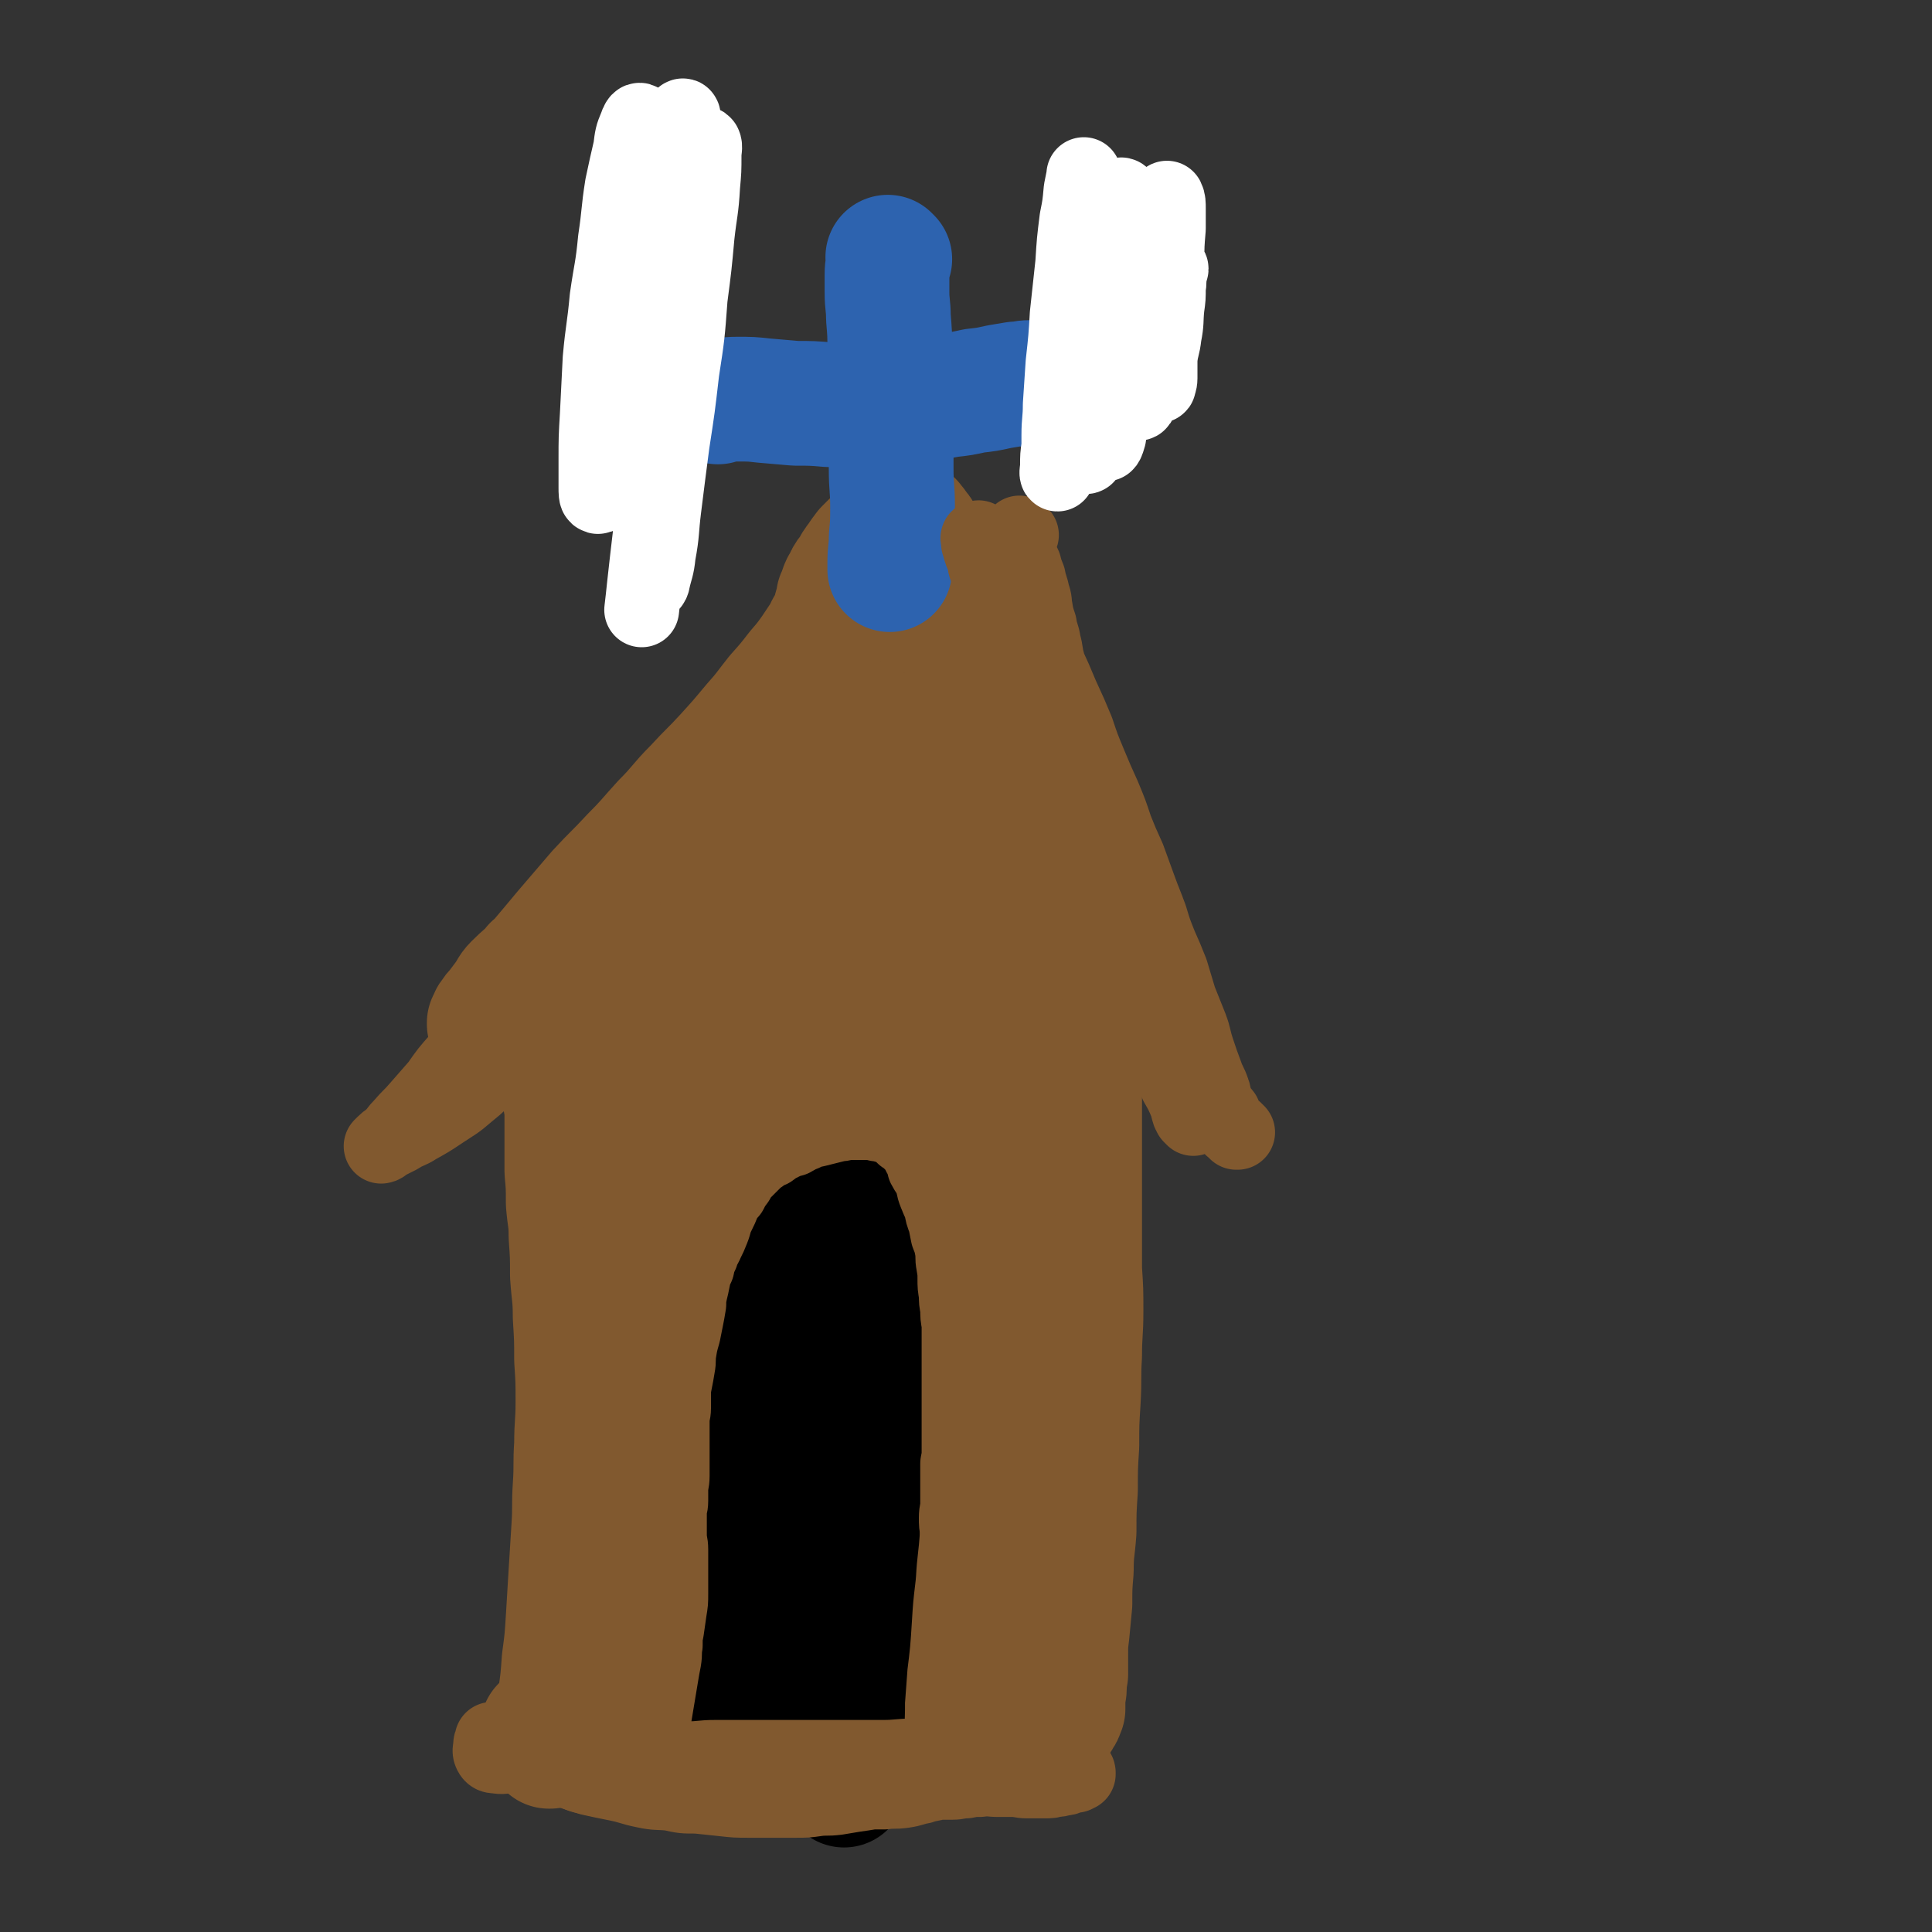
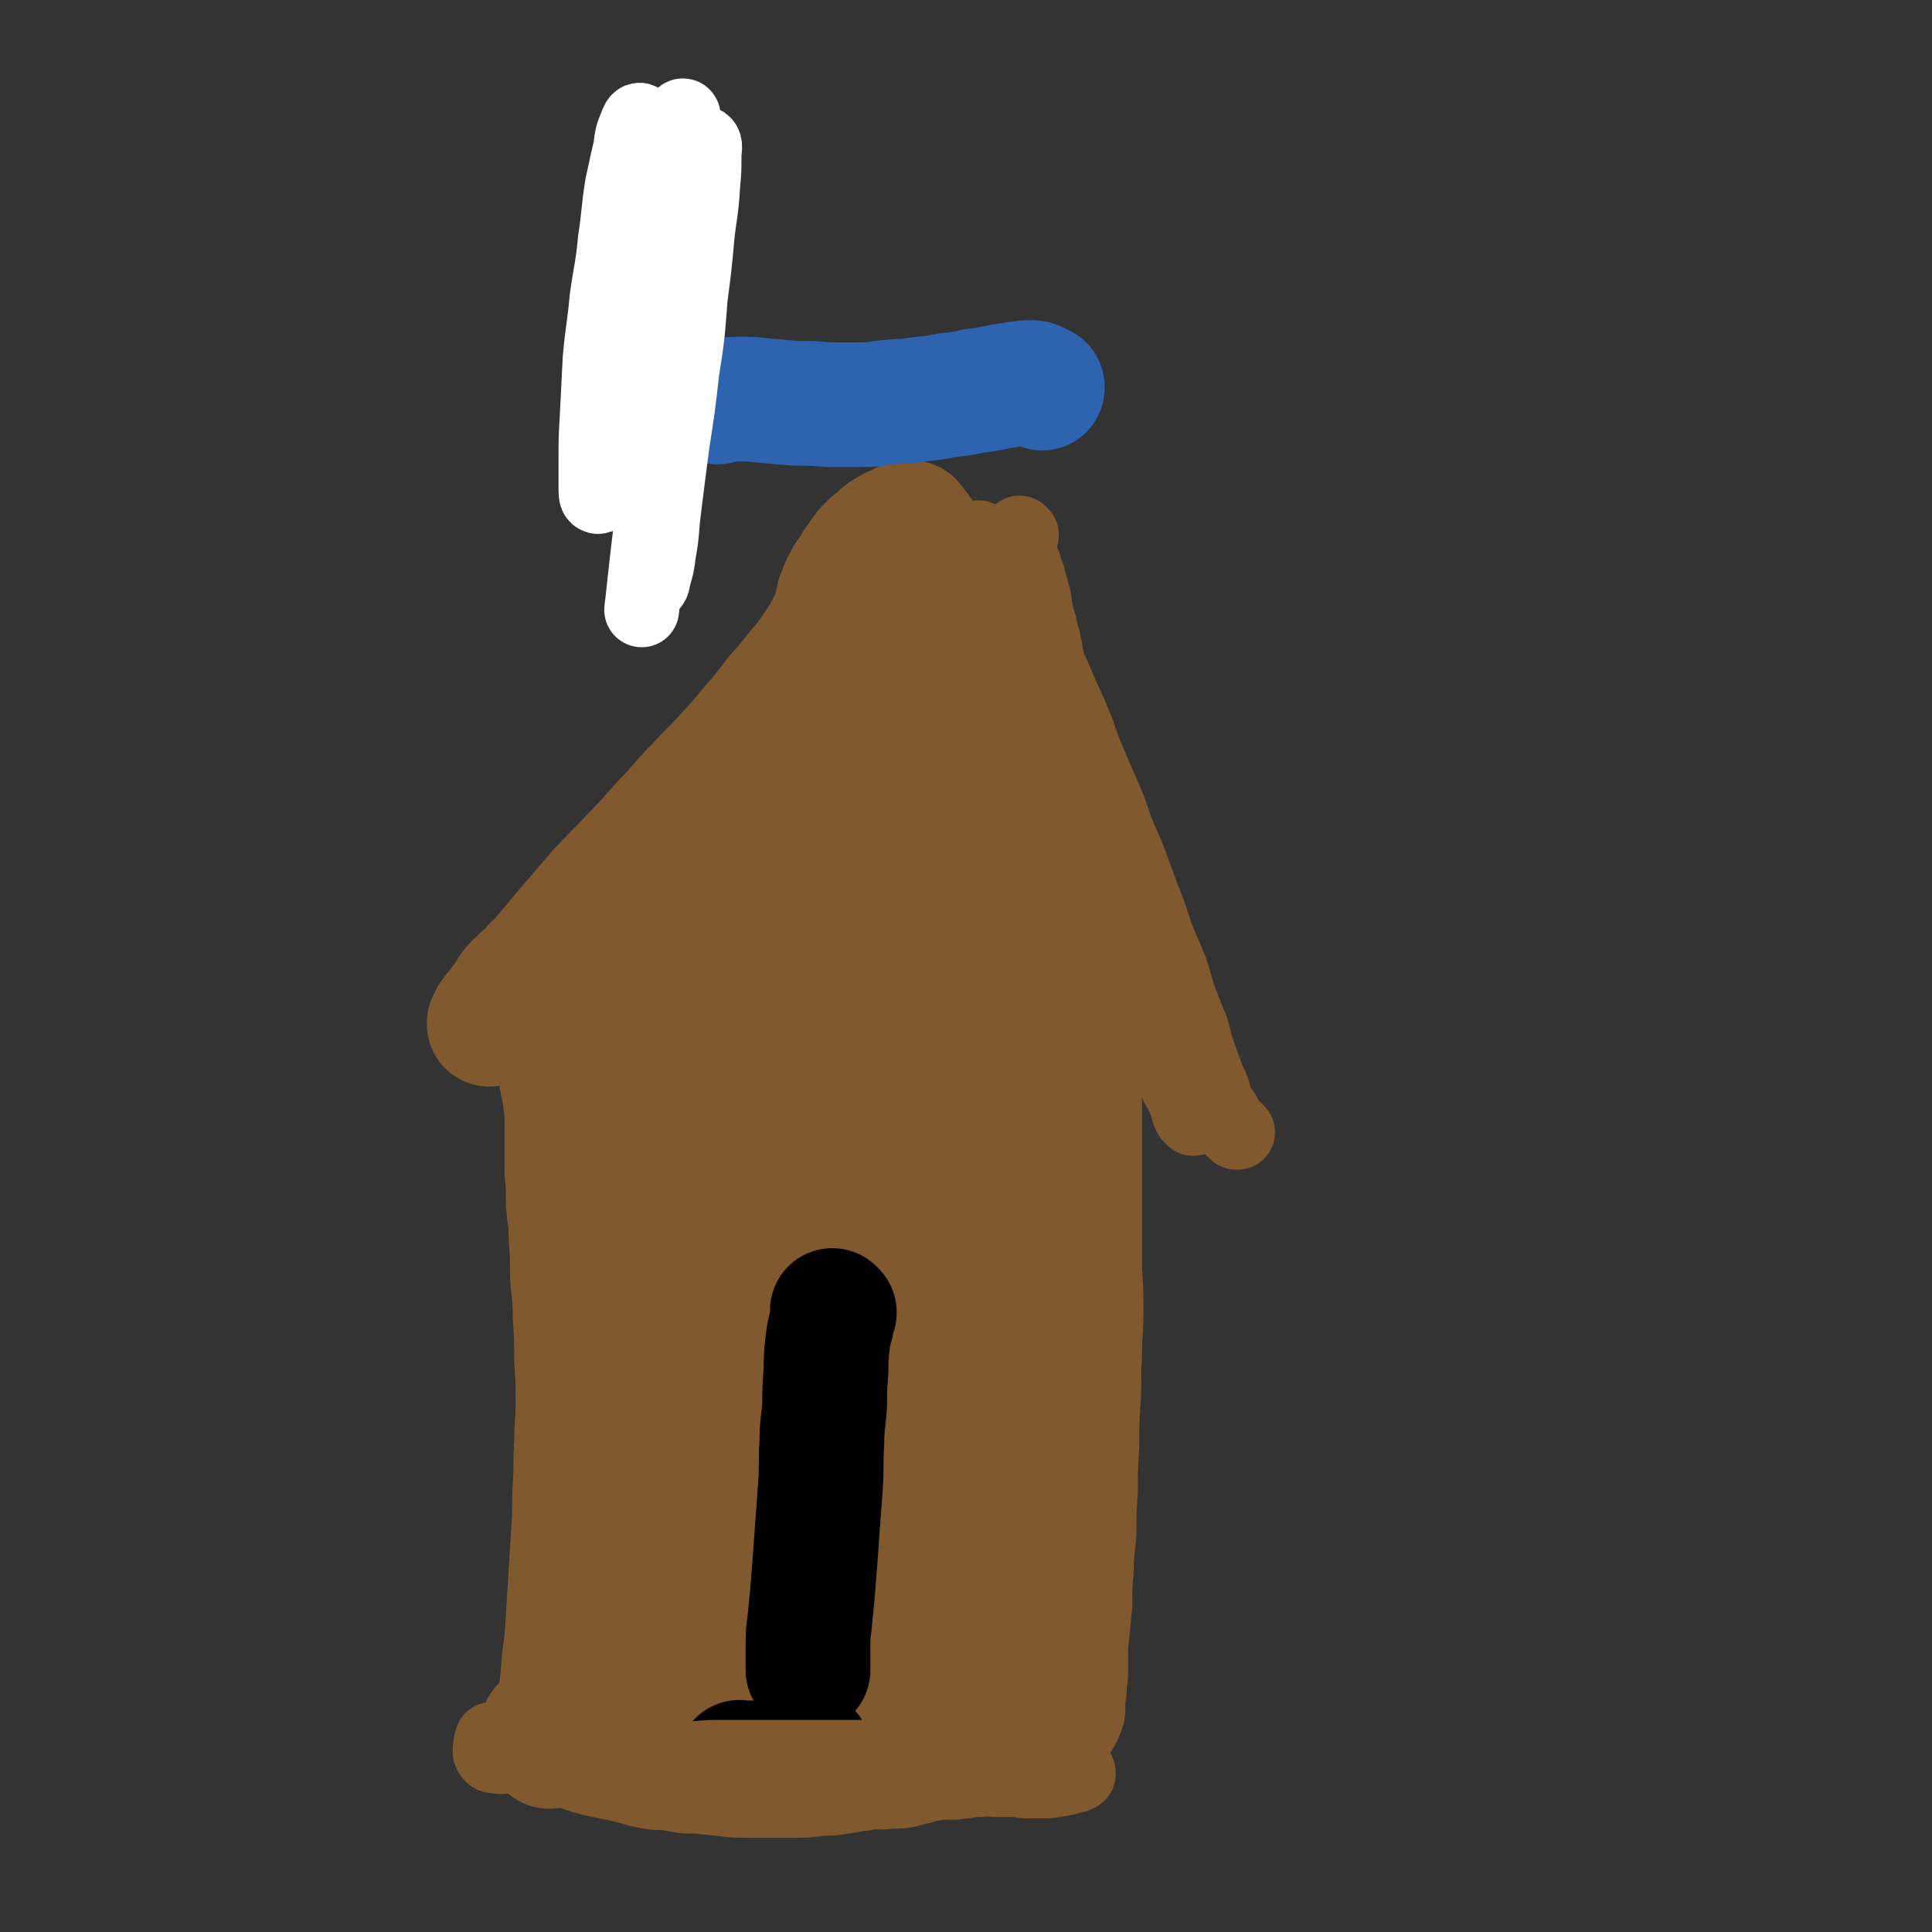
<svg xmlns="http://www.w3.org/2000/svg" viewBox="0 0 1394 1394" version="1.1">
  <rect x="0" y="0" width="1394" height="1394" fill="#333333" stroke="none" />
  <g fill="none" stroke="#81592F" stroke-width="90" stroke-linecap="round" stroke-linejoin="round">
    <path d="M393,1248c-1,-1 -1,-1 -1,-1 -1,-1 0,0 0,0 0,0 0,0 0,0 0,0 0,0 0,0 -1,-1 0,0 0,0 0,0 0,0 0,0 1,5 1,5 2,9 0,2 0,2 1,3 0,0 1,0 1,1 0,0 0,0 0,0 1,0 1,0 1,0 1,-1 1,-2 1,-3 1,-6 2,-5 3,-11 2,-10 1,-10 3,-20 2,-14 2,-14 3,-28 2,-15 2,-15 3,-31 1,-17 1,-17 2,-33 1,-16 1,-16 2,-32 1,-15 0,-15 1,-30 1,-15 0,-15 1,-30 0,-15 1,-15 1,-30 0,-16 0,-16 -1,-31 0,-15 0,-15 -1,-31 0,-15 -1,-15 -2,-30 0,-14 0,-14 -1,-28 0,-12 -1,-12 -2,-24 0,-12 0,-12 -1,-23 0,-8 0,-8 0,-16 0,-8 0,-8 0,-15 0,-5 0,-5 0,-11 0,-4 0,-4 -1,-8 0,-3 0,-3 -1,-7 0,-3 -1,-3 -1,-6 -1,-3 -1,-3 -1,-7 0,-3 0,-3 -1,-7 0,-3 0,-3 0,-7 0,-2 -1,-2 -1,-4 0,-2 0,-2 0,-4 0,-2 0,-2 0,-4 0,-1 0,-1 0,-3 0,-1 0,-1 0,-3 0,-1 0,-1 0,-2 0,-1 0,-1 0,-3 0,-2 1,-2 1,-4 0,-1 0,-1 0,-2 0,-1 0,-1 0,-3 0,0 0,0 0,0 0,-1 0,-1 0,-1 0,0 0,0 0,0 1,0 1,0 1,-1 1,0 0,-1 1,-1 0,0 0,0 1,-1 1,0 1,0 2,0 0,0 0,0 1,-1 0,0 0,0 1,0 0,0 0,0 1,0 0,0 0,0 0,0 1,0 1,0 2,0 0,0 0,0 0,0 0,0 -1,0 -1,0 0,-1 1,0 1,0 0,0 0,0 0,0 1,0 1,0 2,0 0,0 0,0 1,0 1,0 1,0 2,0 1,0 0,-1 2,-1 1,0 1,0 3,0 3,0 3,0 5,0 3,0 3,0 7,0 3,0 3,1 7,1 5,0 5,0 10,1 5,0 5,1 11,2 8,1 8,0 16,2 8,1 8,1 16,3 8,1 8,0 16,2 9,1 9,1 18,3 10,2 10,2 20,3 10,1 10,2 20,3 10,1 10,1 20,2 10,2 10,1 20,2 10,1 10,1 20,3 9,1 9,1 18,2 10,1 10,2 19,2 8,1 8,1 17,1 8,1 8,1 16,1 8,1 8,2 15,2 7,1 7,1 14,1 7,1 7,2 13,2 5,1 5,1 9,1 5,1 5,1 9,1 4,0 4,0 7,1 3,0 3,0 5,1 2,0 2,1 3,1 1,0 2,0 2,0 1,0 1,1 1,1 0,1 1,0 1,0 0,0 0,1 0,1 0,0 0,0 0,0 0,1 0,1 0,3 0,3 0,3 0,6 0,5 0,5 0,10 0,7 0,7 0,14 0,9 0,9 0,17 0,11 0,11 0,21 0,11 0,11 0,22 0,13 0,13 0,26 0,15 0,15 0,29 1,15 1,15 1,30 0,16 -1,16 -1,32 -1,16 0,16 -1,33 -1,16 -1,16 -1,32 -1,16 -1,16 -1,32 -1,15 -1,15 -1,30 -1,14 -2,14 -2,28 -1,12 -1,12 -1,24 -1,10 -1,10 -2,21 -1,8 -1,8 -1,16 0,7 0,7 0,14 -1,5 -1,5 -1,10 0,3 -1,3 -1,6 0,3 0,3 0,5 0,2 0,2 0,4 -1,1 -1,1 -1,2 0,1 0,1 -1,2 -1,1 -1,1 -1,2 -1,2 -1,2 -3,3 -3,2 -2,2 -6,4 -4,2 -4,2 -9,4 -6,3 -6,3 -13,4 -9,3 -9,2 -17,4 -11,2 -11,2 -22,4 -12,2 -12,2 -25,3 -15,1 -15,1 -31,1 -16,1 -16,1 -33,2 -17,1 -17,2 -34,2 -16,1 -16,1 -33,1 -16,0 -16,0 -33,0 -13,0 -13,-1 -27,-1 -11,-1 -11,0 -23,-1 -8,-1 -8,-1 -16,-2 -5,-1 -5,-1 -10,-2 -2,-1 -3,-1 -4,-1 0,-1 1,-1 1,-1 2,-2 2,-2 3,-4 " />
    <path d="M387,699c-1,-1 -1,-1 -1,-1 -1,-1 0,0 0,0 0,0 0,0 0,0 0,0 0,0 0,0 -1,-1 0,0 0,0 -6,6 -7,6 -14,13 -4,4 -3,5 -7,10 -3,4 -3,4 -6,8 -2,2 -2,2 -4,5 -1,1 0,1 -1,3 0,1 -1,2 -1,2 0,0 0,-1 0,-1 1,-2 1,-1 2,-3 2,-2 2,-2 4,-5 5,-6 5,-6 11,-12 8,-11 8,-11 17,-21 11,-13 11,-13 21,-25 12,-14 12,-14 24,-28 12,-13 12,-12 24,-25 12,-12 12,-13 23,-25 12,-12 11,-13 23,-25 11,-12 11,-11 22,-23 10,-11 10,-11 20,-23 9,-10 9,-11 17,-21 8,-9 8,-9 15,-18 6,-7 6,-7 11,-14 4,-6 4,-6 8,-12 2,-4 2,-5 5,-9 1,-2 2,-2 3,-5 0,-2 0,-2 0,-4 0,-1 0,-1 1,-3 0,-1 1,-1 1,-2 0,-1 0,-1 0,-2 0,-1 0,-1 0,-2 1,-2 1,-2 2,-5 1,-3 1,-3 3,-6 2,-5 2,-4 5,-8 2,-4 2,-4 5,-8 2,-3 2,-3 5,-7 2,-2 2,-2 5,-5 3,-2 3,-2 6,-5 2,-2 2,-2 6,-4 2,-2 3,-1 6,-3 2,-1 2,-1 4,-2 1,0 1,-1 2,-1 1,0 1,0 2,0 0,0 1,0 1,0 1,0 1,1 1,1 0,0 0,0 0,0 2,2 2,2 3,4 2,2 2,2 3,4 2,5 2,5 4,10 2,7 2,7 4,14 4,8 4,7 7,15 4,9 3,9 6,18 4,10 4,10 7,19 4,10 4,10 8,21 4,11 4,11 8,22 4,11 4,11 8,22 4,12 4,12 8,24 5,12 5,12 9,24 4,13 4,13 8,25 4,12 5,12 9,24 4,12 3,12 7,23 4,11 4,11 7,22 3,9 3,9 6,19 3,9 3,9 6,17 3,7 3,7 6,14 2,6 2,6 4,12 1,4 1,4 3,7 0,2 0,2 1,5 0,1 0,1 0,2 0,0 0,1 0,1 0,0 0,-1 -1,-1 0,-1 0,-1 -1,-2 -2,-3 -2,-3 -4,-7 -6,-9 -6,-9 -11,-18 -7,-15 -7,-15 -14,-30 -9,-18 -9,-18 -18,-35 -9,-19 -9,-19 -17,-38 -7,-16 -7,-15 -14,-32 -5,-11 -5,-11 -9,-22 -3,-7 -3,-7 -5,-14 -2,-3 -1,-3 -3,-5 0,-1 -1,-2 -1,-1 0,0 0,1 0,2 0,4 -1,4 -1,7 0,5 0,5 0,10 0,9 0,9 0,18 0,12 0,12 0,23 0,11 0,11 -1,22 0,8 0,8 0,16 0,4 -1,4 -1,9 0,1 0,2 0,3 0,0 0,-1 1,-1 0,-2 0,-2 1,-4 0,-4 0,-4 1,-8 1,-5 1,-5 2,-11 1,-8 0,-8 1,-17 0,-8 1,-8 2,-16 0,-5 0,-5 0,-11 0,-2 0,-4 -1,-4 0,0 0,1 -1,3 -1,5 0,5 -1,10 -1,8 -2,8 -3,17 -3,12 -2,12 -4,25 -3,13 -3,13 -5,27 -2,11 -2,11 -4,22 -1,7 -1,7 -2,14 0,3 -1,5 -1,6 0,0 1,-1 1,-2 1,-5 1,-5 2,-11 1,-9 1,-9 2,-18 3,-14 2,-14 5,-27 2,-14 3,-14 5,-28 2,-11 2,-11 3,-22 1,-7 1,-7 2,-15 0,-3 0,-5 0,-7 0,0 -1,1 -2,3 -1,5 -1,6 -2,11 -3,11 -3,11 -6,22 -4,16 -4,16 -9,32 -4,17 -4,17 -9,34 -4,14 -4,14 -8,27 -2,8 -2,8 -4,16 -2,5 -3,9 -4,9 -1,0 0,-4 1,-8 1,-9 0,-9 2,-18 2,-15 2,-15 4,-29 3,-19 3,-19 5,-38 3,-18 3,-18 5,-36 2,-15 2,-15 3,-31 0,-11 1,-11 1,-21 0,-7 1,-8 -1,-14 0,-3 -2,-4 -4,-4 -3,1 -4,2 -7,5 -6,6 -6,7 -11,14 -8,12 -8,12 -16,25 -10,17 -10,17 -19,35 -9,18 -9,18 -18,35 -8,16 -8,15 -16,31 -5,10 -5,10 -10,20 -3,6 -4,7 -6,12 -1,0 -1,-1 0,-2 2,-6 2,-6 4,-11 5,-12 5,-12 10,-24 7,-18 7,-18 14,-36 9,-20 9,-19 17,-39 8,-19 8,-19 16,-37 6,-16 7,-16 13,-31 5,-11 5,-11 9,-21 2,-6 3,-7 4,-13 0,-1 -1,-2 -2,-1 -3,1 -3,2 -6,5 -6,6 -6,7 -12,13 -9,12 -9,12 -19,24 -13,16 -13,16 -26,32 -13,16 -13,16 -27,31 -12,14 -12,14 -24,28 -9,11 -9,11 -18,22 -7,8 -7,7 -15,15 -4,5 -3,5 -8,10 -1,1 -1,1 -4,3 0,0 -1,0 -1,0 0,0 1,-1 1,-2 2,-2 2,-2 4,-5 3,-4 3,-5 6,-9 6,-8 6,-8 13,-15 9,-11 9,-11 19,-20 11,-12 11,-12 23,-23 10,-10 11,-10 22,-20 9,-8 9,-8 18,-16 6,-5 6,-5 12,-10 3,-2 4,-3 5,-4 1,0 0,1 -1,2 -4,4 -4,4 -7,9 -7,8 -7,8 -15,16 -11,14 -11,14 -23,28 -14,15 -14,15 -27,30 -12,13 -13,12 -24,25 -10,11 -10,10 -19,21 -6,8 -7,8 -13,17 -4,7 -3,8 -6,15 -1,2 0,2 -1,4 " />
    <path d="M494,741c-1,-1 -1,-1 -1,-1 -1,-1 0,0 0,0 0,0 0,0 0,0 0,0 0,0 0,0 -1,-1 0,0 0,0 -1,5 -2,5 -2,10 -1,19 -1,19 -1,37 1,42 1,42 3,83 4,65 4,65 8,130 3,57 2,57 5,113 2,28 2,28 4,55 1,11 1,11 2,22 0,0 1,0 1,0 1,-6 2,-6 2,-12 0,-17 -2,-17 -2,-35 -1,-32 0,-32 0,-63 0,-38 -2,-38 -1,-75 0,-42 2,-42 3,-84 2,-44 0,-44 3,-88 2,-31 3,-31 6,-63 2,-19 2,-19 5,-38 1,-4 2,-7 2,-7 0,0 -1,4 -2,7 -5,14 -7,13 -10,27 -8,28 -6,29 -14,57 -8,36 -10,35 -19,71 -9,40 -8,40 -17,80 -8,37 -7,37 -15,74 -6,27 -7,27 -12,54 -2,12 -2,12 -2,23 0,4 2,7 2,7 0,0 -1,-3 -1,-6 0,-7 1,-7 2,-14 3,-21 3,-21 5,-41 3,-29 4,-29 6,-58 3,-34 1,-35 5,-69 4,-32 4,-32 10,-64 4,-24 5,-24 10,-48 2,-9 1,-12 5,-18 1,-2 5,-2 6,1 2,11 0,13 0,25 -1,32 -1,32 -3,63 -2,41 -2,41 -4,82 -2,45 -3,45 -5,90 -2,43 -2,43 -3,86 -1,31 -2,31 -2,62 0,15 -1,16 2,30 1,3 3,4 5,3 2,-1 2,-4 3,-8 4,-16 5,-16 7,-32 4,-33 2,-33 6,-66 5,-46 6,-46 12,-92 6,-48 4,-48 11,-96 7,-47 7,-47 17,-94 7,-36 6,-37 16,-72 7,-24 8,-24 18,-48 3,-6 3,-10 6,-13 2,-1 4,2 4,6 1,13 -1,14 -2,27 -3,36 -3,36 -6,71 -3,43 -4,43 -7,85 -4,49 -3,49 -7,97 -3,44 -3,44 -6,88 -2,30 -3,30 -3,60 0,14 1,14 4,28 0,3 1,4 3,4 2,-1 3,-2 5,-6 4,-11 4,-11 7,-23 6,-27 6,-27 11,-55 6,-39 5,-39 11,-78 5,-45 4,-45 10,-90 6,-42 6,-42 13,-83 6,-36 5,-36 13,-72 6,-23 7,-23 14,-46 3,-9 3,-9 7,-17 1,-1 3,-1 3,0 0,6 -2,7 -3,15 -3,25 -3,25 -6,51 -4,42 -5,42 -9,84 -4,51 -3,51 -7,101 -3,53 -3,53 -6,106 -2,45 -1,45 -3,89 -1,29 -3,29 -3,58 0,17 0,18 4,33 0,2 3,3 5,1 4,-6 4,-8 6,-17 7,-25 8,-25 11,-51 6,-39 3,-40 7,-80 6,-46 7,-46 13,-92 6,-49 6,-49 12,-97 5,-40 5,-40 12,-80 5,-27 6,-27 11,-54 3,-12 3,-12 5,-25 1,-1 1,-3 1,-2 0,3 0,6 0,11 -1,16 -1,16 -3,32 -2,26 -4,26 -6,51 -2,32 0,32 -3,63 -2,34 -3,33 -6,67 -3,29 -3,29 -4,58 -1,20 0,20 0,40 0,9 -1,9 0,17 0,2 0,3 1,3 1,-1 2,-2 3,-5 2,-7 2,-7 3,-15 4,-19 5,-19 7,-39 4,-30 2,-30 5,-60 4,-34 5,-34 9,-68 4,-34 4,-34 8,-67 3,-26 3,-26 7,-53 3,-18 2,-19 5,-37 2,-7 3,-8 5,-13 0,-1 -1,0 -1,1 0,3 0,3 -1,6 -1,11 -2,10 -3,21 -3,21 -4,21 -6,42 -3,29 -2,29 -4,59 -3,30 -4,30 -6,61 -3,29 -3,29 -4,58 -2,23 -3,23 -3,47 0,20 2,20 3,39 0,16 -1,16 0,31 0,15 -1,15 0,30 2,14 3,14 4,28 1,9 1,9 1,19 0,6 0,6 0,11 0,3 1,3 0,6 0,2 0,3 -1,4 -1,1 -1,0 -1,0 " />
  </g>
  <g fill="none" stroke="#000000" stroke-width="90" stroke-linecap="round" stroke-linejoin="round">
-     <path d="M532,1248c-1,-1 -1,-1 -1,-1 -1,-1 0,0 0,0 0,0 0,0 0,0 0,0 0,0 0,0 -1,-1 0,0 0,0 0,0 0,0 0,0 0,0 0,0 0,0 -1,-1 0,0 0,0 0,0 0,0 0,0 1,-13 1,-13 2,-27 1,-15 1,-15 2,-30 1,-19 1,-19 3,-37 1,-20 1,-20 3,-40 1,-20 1,-20 2,-39 1,-18 1,-18 2,-37 1,-17 1,-17 2,-34 1,-16 1,-16 2,-31 1,-12 1,-12 2,-24 0,-9 0,-9 1,-18 0,-6 0,-6 0,-12 0,-3 0,-3 0,-6 0,-2 0,-2 -1,-3 0,0 0,-1 0,-1 0,0 0,1 0,2 0,0 1,-1 1,-1 1,0 0,1 0,1 0,0 0,0 0,0 2,0 2,0 3,-1 4,-1 3,-1 7,-2 5,-3 5,-2 10,-5 6,-3 6,-3 12,-7 6,-3 6,-3 12,-7 5,-4 5,-4 10,-8 4,-3 4,-3 8,-6 3,-2 3,-3 6,-5 3,-2 3,-1 5,-3 2,-1 2,-2 4,-3 1,0 1,0 3,0 0,0 0,0 0,0 0,0 -1,-1 0,0 0,0 1,0 1,2 1,2 1,2 1,4 0,4 0,4 0,9 0,8 0,8 0,16 0,10 -1,10 -2,21 -1,13 -1,13 -2,26 -1,15 -1,15 -2,29 -1,15 0,15 -2,30 -1,16 -1,16 -3,31 -1,17 0,17 -2,34 -1,17 -1,17 -2,35 -1,17 -2,17 -3,35 -2,17 -2,17 -3,33 -1,16 -1,16 -3,32 -1,14 -1,14 -2,27 0,11 0,11 -1,22 0,7 0,7 -1,15 0,5 0,5 0,10 0,3 0,3 0,6 1,3 1,3 2,5 0,1 0,0 1,2 0,0 0,0 0,1 " />
    <path d="M602,947c-1,-1 -1,-1 -1,-1 -1,-1 0,0 0,0 0,0 0,0 0,0 0,0 0,0 0,0 -1,-1 0,0 0,0 0,4 0,4 -1,9 -2,7 -2,7 -3,15 -1,10 -1,10 -1,19 -1,13 -1,13 -1,25 -1,14 -2,14 -2,27 -1,15 0,16 -1,31 -1,14 -1,13 -2,27 -1,14 -1,14 -2,28 -1,12 -1,12 -2,25 -1,10 -1,10 -2,20 -1,7 -1,7 -1,15 0,5 0,5 0,10 0,2 0,2 0,4 0,1 0,1 0,2 0,1 0,1 0,2 0,0 0,0 0,0 0,0 0,0 0,0 " />
    <path d="M535,1273c-1,-1 -1,-1 -1,-1 -1,-1 0,0 0,0 0,0 0,0 0,0 0,0 0,0 0,0 -1,-1 0,0 0,0 0,0 0,0 0,0 7,0 7,0 14,0 5,0 5,0 11,-1 6,-1 6,-2 12,-3 6,-1 6,-1 13,-3 0,0 0,0 0,0 " />
  </g>
  <g fill="none" stroke="#2D63AF" stroke-width="90" stroke-linecap="round" stroke-linejoin="round">
-     <path d="M642,187c-1,-1 -1,-1 -1,-1 -1,-1 0,0 0,0 0,0 0,0 0,0 0,0 0,0 0,0 -1,-1 0,0 0,0 0,0 0,0 0,0 0,0 0,0 0,0 -1,-1 0,0 0,0 0,6 -1,6 -1,12 0,7 0,7 0,13 0,9 1,9 1,18 1,12 1,12 1,24 1,14 1,14 1,27 0,15 0,15 0,29 0,15 0,15 0,29 0,14 1,14 1,27 0,12 0,12 -1,23 0,9 -1,9 -1,18 0,3 0,3 0,5 " />
    <path d="M518,290c-1,-1 -1,-1 -1,-1 -1,-1 0,0 0,0 0,0 0,0 0,0 0,0 0,0 0,0 -1,-1 0,0 0,0 0,0 0,0 0,0 0,0 0,0 0,0 -1,-1 0,0 0,0 7,0 7,-1 15,-1 10,0 10,0 19,1 12,1 12,1 23,2 12,0 12,0 24,1 12,0 12,0 23,0 11,0 11,-1 22,-2 10,-1 10,0 21,-2 10,-1 10,-1 21,-3 9,-1 9,-1 18,-3 9,-1 9,-1 18,-3 6,-1 6,-1 12,-2 5,0 5,-1 10,-1 3,0 3,0 5,1 2,1 2,1 4,2 0,1 0,1 0,1 " />
  </g>
  <g fill="none" stroke="#81592F" stroke-width="54" stroke-linecap="round" stroke-linejoin="round">
    <path d="M470,1260c-1,-1 -1,-1 -1,-1 -1,-1 0,0 0,0 0,0 0,0 0,0 0,0 0,0 0,0 -1,-1 0,0 0,0 0,0 0,0 0,0 0,0 -1,0 0,0 0,-7 1,-7 2,-14 1,-6 1,-6 2,-12 1,-6 1,-6 2,-12 1,-6 1,-6 2,-12 1,-6 1,-6 2,-11 1,-6 0,-6 1,-11 0,-6 0,-6 1,-11 1,-7 1,-7 2,-14 1,-6 1,-6 1,-12 0,-6 0,-6 0,-12 0,-5 0,-5 0,-10 0,-5 0,-5 0,-10 0,-5 -1,-5 -1,-10 0,-4 0,-4 0,-8 0,-4 0,-5 0,-9 0,-4 1,-4 1,-8 0,-4 0,-4 0,-8 0,-5 1,-5 1,-10 0,-5 0,-5 0,-10 0,-5 0,-5 0,-10 0,-5 0,-5 0,-10 0,-5 0,-5 0,-10 0,-5 1,-5 1,-9 0,-4 0,-4 0,-8 0,-6 0,-6 1,-11 1,-5 1,-5 2,-11 1,-5 0,-5 1,-11 1,-6 1,-6 3,-13 1,-5 1,-5 2,-10 1,-5 1,-5 2,-11 0,-4 0,-4 1,-9 1,-4 1,-4 2,-9 1,-5 1,-5 3,-9 1,-5 1,-5 3,-9 1,-5 2,-4 4,-9 2,-4 2,-4 4,-9 2,-5 1,-5 4,-11 2,-4 2,-4 4,-9 2,-4 2,-4 5,-7 2,-4 2,-4 5,-8 2,-4 2,-4 5,-7 3,-3 3,-3 6,-6 3,-3 3,-3 6,-5 3,-3 3,-2 7,-4 4,-3 4,-3 8,-5 4,-2 4,-2 8,-3 4,-2 4,-3 8,-4 4,-2 4,-2 9,-3 4,-1 4,-1 8,-2 4,-1 4,-1 8,-2 4,0 4,-1 8,-1 4,0 4,0 8,0 3,0 3,0 6,0 3,0 3,0 6,1 3,0 3,0 5,1 3,1 3,0 6,2 2,1 2,1 4,2 2,2 2,2 4,4 2,1 2,1 4,3 2,2 2,2 4,4 2,3 2,3 4,7 2,3 2,4 3,8 2,4 3,4 5,9 2,5 1,5 3,10 2,5 2,5 4,9 1,6 1,6 3,11 1,5 1,5 2,10 2,5 2,5 3,10 1,6 0,6 1,11 1,6 1,6 1,11 0,5 0,5 1,11 0,5 0,5 1,10 0,6 0,6 1,11 0,6 0,6 0,11 0,6 0,6 0,11 0,6 0,6 0,12 0,6 0,6 0,12 0,6 0,6 0,12 0,6 0,6 0,12 0,5 0,5 0,11 0,5 0,5 0,11 0,4 0,4 -1,9 0,5 0,5 0,9 0,5 0,5 0,10 0,5 0,5 0,10 0,5 -1,5 -1,10 0,5 0,5 1,10 0,5 0,5 0,10 0,4 1,4 1,9 0,4 0,4 1,8 0,4 0,4 0,9 0,4 0,5 0,9 0,5 1,5 1,9 0,5 0,5 0,10 0,5 0,5 1,9 0,5 0,5 0,10 0,5 0,5 0,10 0,5 0,5 1,9 0,4 0,4 0,8 0,4 0,4 0,7 0,3 0,3 0,5 0,3 0,3 0,6 0,4 0,4 0,7 0,3 0,3 0,6 0,3 0,3 0,6 0,2 0,2 0,4 0,2 0,2 -1,4 0,1 0,1 0,3 0,1 0,1 0,2 0,2 0,2 0,3 0,1 0,1 0,1 0,1 0,1 0,2 0,0 0,0 0,0 0,1 0,1 -1,2 0,0 0,0 -1,1 0,1 0,1 -1,2 -1,1 -1,1 -3,2 -2,2 -2,2 -5,4 -4,2 -4,3 -8,4 -5,2 -6,1 -11,3 -6,1 -6,2 -13,3 -7,1 -7,0 -14,1 -7,0 -7,0 -15,0 -7,0 -7,0 -14,-1 -6,0 -6,0 -13,-1 -6,0 -6,0 -12,-1 -6,-1 -6,-1 -13,-2 -6,0 -6,-1 -13,-2 -7,-1 -7,0 -14,-2 -8,-1 -8,-1 -16,-3 -8,-2 -9,-1 -18,-3 -9,-2 -9,-2 -18,-3 -9,-2 -9,-2 -18,-3 -9,-2 -9,-2 -18,-3 -8,-2 -8,-1 -16,-2 -6,-1 -6,-2 -13,-2 -6,-1 -6,-1 -11,-2 -5,-1 -5,0 -10,-1 -5,0 -5,-1 -9,-1 -4,0 -4,0 -7,0 -3,0 -3,0 -6,0 -2,0 -2,1 -3,1 -2,0 -2,0 -3,0 -2,0 -2,0 -3,0 -2,1 -2,1 -3,1 -1,0 -1,0 -2,0 -1,0 -1,1 -1,1 -1,0 -1,0 -1,0 -1,0 -1,0 -1,0 0,0 0,0 0,0 0,0 -1,0 -1,0 0,-1 1,0 2,0 1,1 1,1 2,1 4,2 4,2 8,3 6,2 6,2 12,4 9,3 9,3 17,5 10,3 9,3 19,6 9,2 9,2 19,4 10,2 10,3 20,5 9,2 10,1 19,2 9,2 9,2 19,2 9,1 9,1 19,2 9,1 9,1 18,1 9,0 9,0 18,0 8,0 8,0 16,0 8,0 8,0 15,-1 7,-1 7,0 15,-1 6,-1 6,-1 12,-2 7,-1 7,-1 13,-2 8,-1 8,-1 16,-2 7,-1 7,-1 14,-2 5,-1 5,-2 10,-2 5,-1 5,-1 11,-1 4,0 4,0 7,0 5,0 5,-1 10,-1 5,-1 5,-1 10,-1 7,-1 7,0 13,0 6,0 6,0 11,0 5,0 5,1 10,1 4,0 4,0 7,0 3,0 3,0 6,0 4,0 4,0 7,-1 3,0 3,0 6,-1 2,0 2,0 4,-1 2,-1 2,-1 4,-1 0,0 0,0 1,0 0,0 0,0 0,0 1,-1 1,-1 2,-1 0,-1 0,0 0,0 0,0 0,0 0,0 0,0 0,0 0,0 -1,-1 0,0 0,0 0,0 0,0 0,0 0,-1 0,-1 0,-1 0,-1 -1,-1 -1,-1 -1,-1 -1,-1 -1,-2 -1,-1 -1,-1 -1,-2 0,0 0,0 0,0 0,-1 0,-1 0,-1 0,0 0,0 0,0 -1,0 -1,0 -1,0 -1,0 0,-1 0,-1 0,0 -1,0 -1,0 -2,0 -2,0 -5,0 -4,0 -4,-1 -8,-1 -6,-1 -6,-1 -12,-1 -7,-1 -7,-2 -14,-2 -9,-1 -9,0 -18,0 -10,0 -10,-1 -19,-1 -10,0 -10,0 -19,0 -10,0 -10,0 -19,0 -11,0 -11,1 -22,1 -9,0 -9,0 -19,0 -10,0 -10,0 -20,0 -11,0 -11,0 -21,0 -10,0 -10,0 -20,0 -11,0 -11,0 -21,0 -10,0 -10,0 -20,0 -10,0 -10,1 -20,1 -10,0 -10,0 -20,0 -10,0 -10,0 -20,0 -10,0 -10,0 -20,0 -9,0 -9,0 -19,0 -9,0 -9,0 -19,0 -8,0 -8,0 -17,-1 -6,0 -6,-1 -13,-1 -5,0 -5,1 -10,0 -2,0 -3,0 -4,-2 -1,-2 0,-3 0,-6 0,-2 1,-2 1,-4 " />
    <path d="M737,386c-1,-1 -1,-1 -1,-1 -1,-1 0,0 0,0 0,0 0,0 0,0 0,0 0,0 0,0 -1,-1 0,0 0,0 0,0 0,0 0,0 0,0 0,0 0,0 -1,-1 0,0 0,0 -1,3 -2,3 -3,5 0,2 0,2 1,4 0,3 1,3 2,6 1,4 1,4 3,8 1,4 1,4 3,9 1,6 2,6 3,12 2,5 1,5 2,10 1,6 1,6 3,12 1,7 2,6 3,13 2,7 1,7 3,14 2,9 3,8 5,17 2,8 2,8 4,15 2,8 2,8 4,15 1,7 1,7 3,13 1,6 1,6 2,13 1,6 0,7 2,13 1,7 1,7 3,13 3,8 3,8 5,15 2,6 2,7 4,13 2,6 3,6 5,13 3,6 3,6 5,13 2,6 1,7 3,13 2,6 3,6 5,13 1,6 1,6 3,13 1,6 1,6 3,12 2,5 2,5 3,10 2,6 2,6 4,11 2,5 2,5 4,11 3,6 3,6 5,12 3,7 3,7 6,14 3,7 3,6 6,14 3,6 3,6 5,13 3,6 3,6 5,12 2,5 2,5 4,9 1,4 2,4 3,7 0,3 0,3 1,6 0,2 0,2 1,4 1,1 1,1 2,2 0,0 0,0 0,0 -2,-2 -2,-2 -3,-4 -1,-3 -1,-4 -2,-7 -3,-7 -3,-7 -7,-14 -4,-10 -4,-10 -8,-20 -5,-12 -5,-12 -10,-23 -5,-14 -5,-14 -10,-27 -5,-13 -5,-13 -10,-26 -4,-11 -4,-11 -8,-23 -4,-10 -3,-11 -7,-21 -3,-10 -4,-10 -7,-19 -4,-9 -4,-9 -7,-18 -4,-9 -4,-9 -7,-18 -4,-8 -4,-8 -7,-17 -3,-8 -3,-8 -7,-16 -3,-8 -4,-8 -8,-17 -3,-8 -3,-9 -7,-18 -3,-8 -3,-8 -6,-17 -2,-8 -2,-8 -5,-16 -2,-6 -2,-6 -3,-12 -2,-6 -2,-6 -4,-11 -2,-5 -2,-5 -3,-10 -2,-5 -2,-5 -4,-10 -2,-6 -2,-6 -4,-12 -2,-6 -1,-6 -3,-11 -1,-5 -1,-5 -2,-9 -2,-4 -1,-4 -2,-8 -1,-3 -2,-3 -2,-5 -1,-2 -1,-2 -1,-4 0,-1 -1,-1 -1,-2 0,-1 0,-1 0,-1 0,-1 0,-1 0,-1 0,-1 0,-1 0,-1 0,0 0,0 0,0 0,0 -1,-1 0,-1 0,1 1,2 2,4 2,3 2,3 4,6 4,6 4,7 7,13 5,9 5,9 11,19 6,11 5,11 12,22 6,13 7,13 13,25 6,13 6,13 11,25 6,13 6,13 11,25 4,12 4,12 9,24 5,12 5,12 10,23 5,12 5,12 9,24 4,10 4,10 9,21 4,11 4,11 8,22 4,11 4,10 8,21 3,10 3,10 7,20 4,9 4,9 8,19 3,10 3,10 6,20 4,10 4,10 8,20 3,8 2,8 5,17 3,9 3,9 6,17 2,6 3,6 5,12 2,5 0,5 2,9 2,5 3,4 6,8 1,3 1,3 2,5 2,2 2,2 3,4 1,0 0,1 1,1 1,1 2,1 2,1 1,1 0,1 0,1 0,0 1,0 1,0 0,0 0,1 0,1 0,0 0,0 0,0 1,0 1,0 1,0 0,0 0,0 -1,-1 " />
-     <path d="M470,611c-1,-1 -1,-1 -1,-1 -1,-1 0,0 0,0 0,0 0,0 0,0 0,0 0,0 0,0 -1,-1 0,0 0,0 0,0 0,0 0,0 -6,5 -7,4 -13,9 -5,4 -5,4 -10,9 -7,6 -6,7 -13,13 -7,8 -7,8 -14,16 -9,10 -8,11 -16,21 -9,10 -9,10 -18,21 -9,11 -10,11 -19,22 -9,11 -9,11 -18,22 -9,10 -9,10 -17,21 -8,9 -8,9 -15,19 -7,8 -7,8 -14,16 -6,7 -6,6 -12,13 -4,4 -3,4 -7,8 -3,3 -3,2 -6,5 -1,1 -1,1 -2,2 0,0 0,0 0,0 0,0 1,0 2,-1 1,-1 1,-1 3,-2 4,-2 4,-2 8,-4 6,-4 7,-3 13,-7 9,-5 9,-5 18,-11 9,-6 10,-6 18,-13 10,-8 10,-9 20,-18 9,-8 9,-8 18,-17 9,-9 9,-9 17,-18 7,-9 7,-9 14,-19 7,-9 6,-9 12,-18 6,-8 6,-9 12,-17 5,-7 5,-7 11,-13 4,-6 4,-6 8,-11 1,0 1,0 1,-1 " />
  </g>
  <g fill="none" stroke="#FFFFFF" stroke-width="54" stroke-linecap="round" stroke-linejoin="round">
-     <path d="M840,221c-1,-1 -1,-1 -1,-1 -1,-1 0,0 0,0 0,0 0,0 0,0 1,-5 2,-5 3,-9 1,-5 0,-5 1,-9 0,-4 0,-4 1,-7 0,-1 1,-2 1,-1 0,1 -1,2 -1,4 -1,5 0,5 -1,9 0,8 0,8 -1,15 -1,10 0,10 -2,20 -1,9 -2,8 -3,17 -1,6 0,6 -1,12 0,3 -1,3 -1,6 0,0 1,2 1,1 0,-1 1,-2 1,-5 0,-5 0,-5 0,-11 0,-10 0,-10 1,-20 1,-13 1,-13 2,-27 1,-13 1,-13 2,-27 0,-11 0,-11 1,-23 0,-7 0,-7 0,-15 0,-3 0,-5 -1,-7 0,0 -1,1 -2,3 -1,3 -1,4 -2,8 -2,8 -2,7 -4,15 -2,12 -2,12 -4,23 -2,14 -2,15 -4,29 -1,13 -2,13 -3,26 -1,10 0,11 -1,21 0,8 -1,8 -1,15 0,4 0,4 0,8 0,0 1,0 1,-1 1,-2 0,-2 1,-5 0,-5 0,-5 1,-11 0,-7 0,-7 1,-14 1,-10 1,-10 2,-20 1,-10 1,-10 2,-21 0,-8 0,-8 1,-16 0,-5 0,-5 0,-10 0,-2 0,-3 0,-4 0,0 -1,1 -2,3 -1,3 -1,3 -1,6 -2,5 -2,5 -3,9 -2,9 -2,9 -3,17 -2,10 -2,10 -3,20 -2,9 -2,9 -3,19 -1,7 0,7 -1,13 0,4 -1,4 -1,7 0,1 0,2 0,2 0,-1 0,-2 0,-4 0,-4 0,-4 0,-8 0,-6 0,-6 -1,-13 -1,-10 -1,-10 -2,-20 0,-11 0,-11 -1,-22 0,-10 0,-10 -1,-20 -1,-7 -1,-7 -2,-14 0,-4 0,-4 -1,-7 0,-1 -1,-2 -1,-1 -1,1 -1,2 -2,4 -1,5 0,5 -1,10 -1,10 -1,10 -2,19 -1,14 -1,14 -2,27 -1,15 -1,15 -2,30 0,12 0,12 0,24 0,9 0,9 1,18 0,5 0,5 1,10 0,1 1,3 1,2 1,-1 1,-2 2,-5 1,-6 0,-6 1,-12 1,-11 1,-11 2,-23 1,-15 1,-15 2,-30 1,-15 1,-15 2,-30 1,-14 1,-14 2,-29 0,-11 0,-11 1,-23 0,-9 0,-9 0,-17 0,-5 1,-5 0,-9 0,-1 -1,-2 -2,-1 -1,1 0,3 -1,6 -1,6 -1,6 -2,12 -2,12 -2,12 -4,24 -2,16 -2,16 -4,32 -3,18 -3,18 -5,35 -2,16 -2,16 -4,32 -1,12 0,12 -2,24 0,8 -1,8 -2,16 0,4 1,5 0,7 0,1 -1,0 -1,-1 0,-6 0,-6 1,-12 0,-10 0,-10 0,-20 1,-16 1,-16 2,-31 0,-18 0,-18 1,-35 0,-16 1,-16 2,-31 0,-13 0,-13 1,-25 0,-8 1,-8 1,-16 0,-5 1,-6 0,-9 0,-1 -1,-1 -2,0 -1,4 -1,5 -2,9 -1,9 -2,9 -3,17 -3,14 -3,14 -5,28 -3,18 -3,18 -5,36 -2,17 -3,17 -4,34 -2,15 -1,15 -3,29 -1,11 -1,11 -2,22 0,6 0,6 -1,13 0,3 -1,5 -1,5 -1,0 0,-3 0,-6 0,-7 0,-7 1,-14 0,-13 1,-13 2,-26 1,-18 1,-18 3,-36 1,-20 1,-20 3,-40 2,-18 2,-18 4,-35 1,-15 1,-15 3,-29 1,-10 2,-10 3,-20 0,-5 0,-5 0,-10 0,0 0,1 0,1 -1,5 -1,5 -2,10 -1,11 -1,11 -3,21 -2,16 -2,16 -3,32 -2,18 -2,18 -4,37 -1,17 -1,17 -3,35 -1,15 -1,15 -2,30 0,11 -1,11 -1,22 0,8 0,8 0,16 0,2 0,2 -1,5 0,0 0,0 0,0 " />
    <path d="M465,194c-1,-1 -1,-1 -1,-1 -1,-1 0,0 0,0 0,0 0,0 0,0 0,0 0,0 0,0 -1,-1 0,0 0,0 0,0 0,0 0,0 0,0 0,-1 0,0 -4,5 -6,6 -8,14 -3,10 -1,11 -2,22 -2,13 -2,13 -3,27 -2,15 -2,15 -3,29 -2,13 -2,13 -2,27 -1,9 0,9 0,19 0,7 -1,7 -1,13 0,2 0,5 0,4 0,-1 1,-4 1,-8 1,-10 1,-10 1,-21 1,-19 1,-19 2,-38 2,-22 3,-22 4,-44 2,-23 1,-23 3,-47 2,-21 3,-21 4,-42 2,-17 1,-17 2,-34 1,-10 1,-10 1,-21 0,-3 0,-6 -1,-6 -1,-1 -2,1 -3,4 -3,7 -3,8 -4,16 -3,13 -3,13 -6,27 -3,19 -2,19 -5,39 -2,21 -3,21 -6,42 -2,22 -3,22 -5,44 -1,20 -1,20 -2,40 -1,17 -1,17 -1,33 0,10 0,10 0,20 0,3 0,6 1,6 1,1 2,-1 2,-3 2,-10 1,-10 2,-20 3,-16 3,-16 6,-32 5,-20 4,-20 9,-41 5,-25 4,-25 10,-49 5,-23 6,-23 11,-47 4,-19 4,-19 9,-39 3,-14 3,-14 6,-27 3,-8 2,-8 5,-15 1,-1 2,-2 2,-1 0,6 -1,7 -1,14 -1,15 -1,15 -2,29 -2,22 -2,22 -4,43 -3,26 -2,26 -4,52 -2,29 -2,29 -4,57 -2,27 -2,27 -3,54 -2,21 -2,21 -3,43 -1,15 -2,15 -2,30 0,7 -1,9 0,15 0,1 1,-1 1,-2 2,-9 3,-9 4,-19 3,-16 2,-17 4,-33 3,-24 3,-24 6,-47 4,-26 4,-26 7,-52 4,-26 4,-26 6,-53 3,-23 3,-23 5,-45 2,-18 3,-18 4,-36 1,-11 1,-11 1,-22 0,-4 1,-6 0,-8 0,-1 -2,1 -2,2 -2,7 -2,8 -3,15 -3,14 -3,14 -5,28 -4,20 -4,20 -6,40 -4,24 -3,24 -6,48 -3,27 -3,27 -6,54 -3,26 -3,26 -6,52 -3,22 -3,22 -5,44 -2,17 -2,17 -4,35 -1,9 -1,10 -2,18 " />
  </g>
</svg>